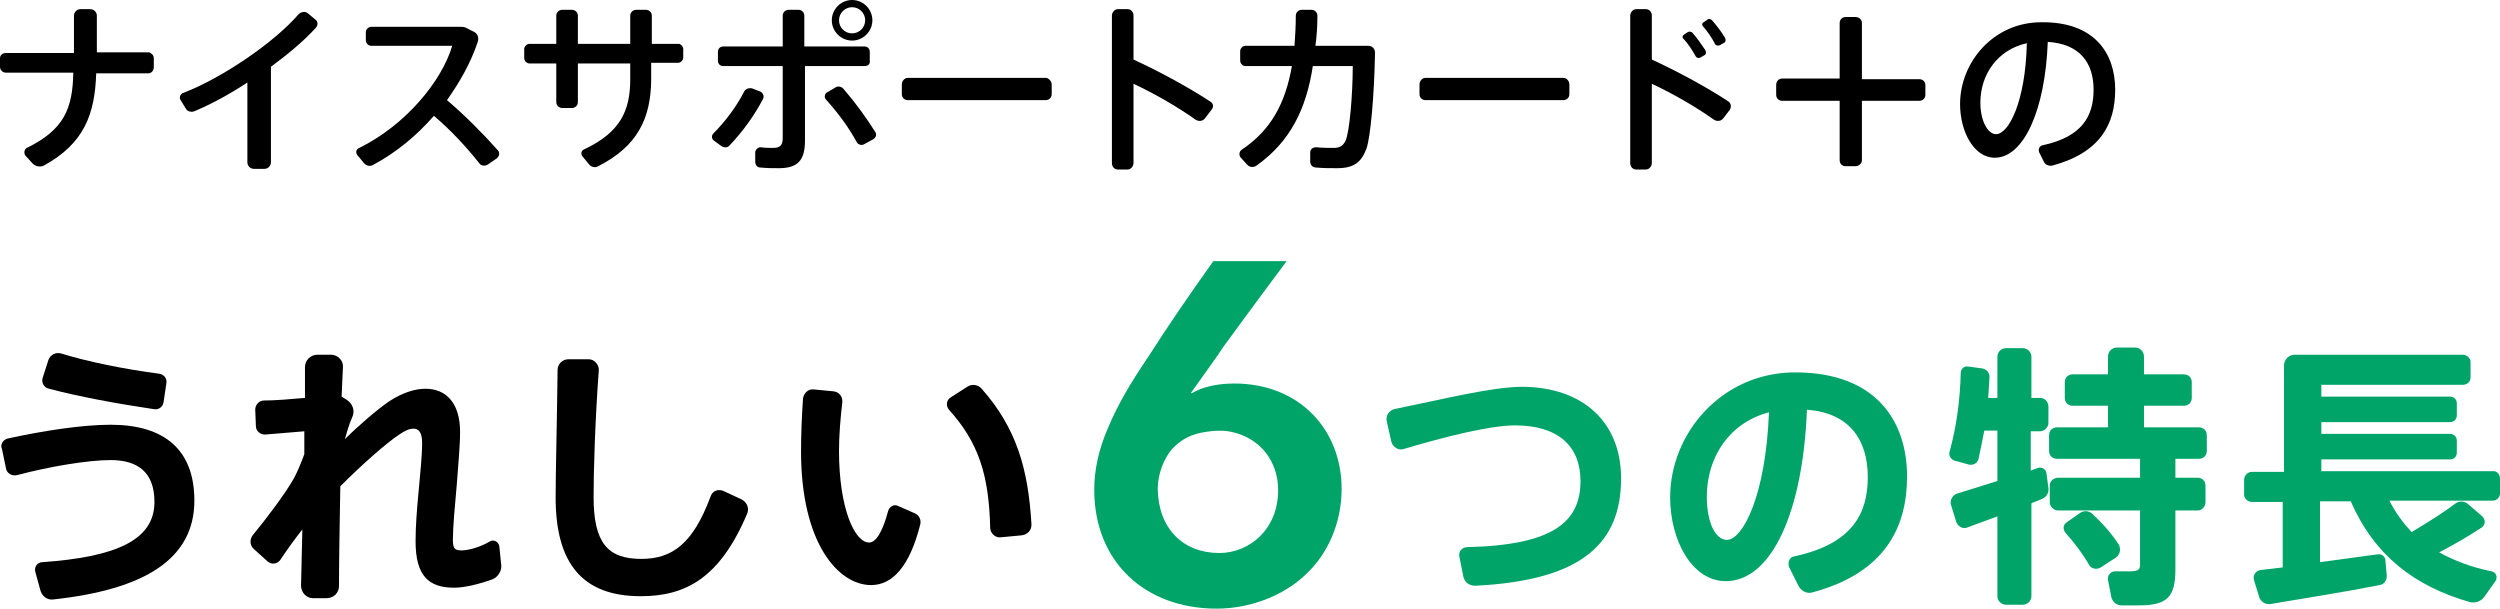
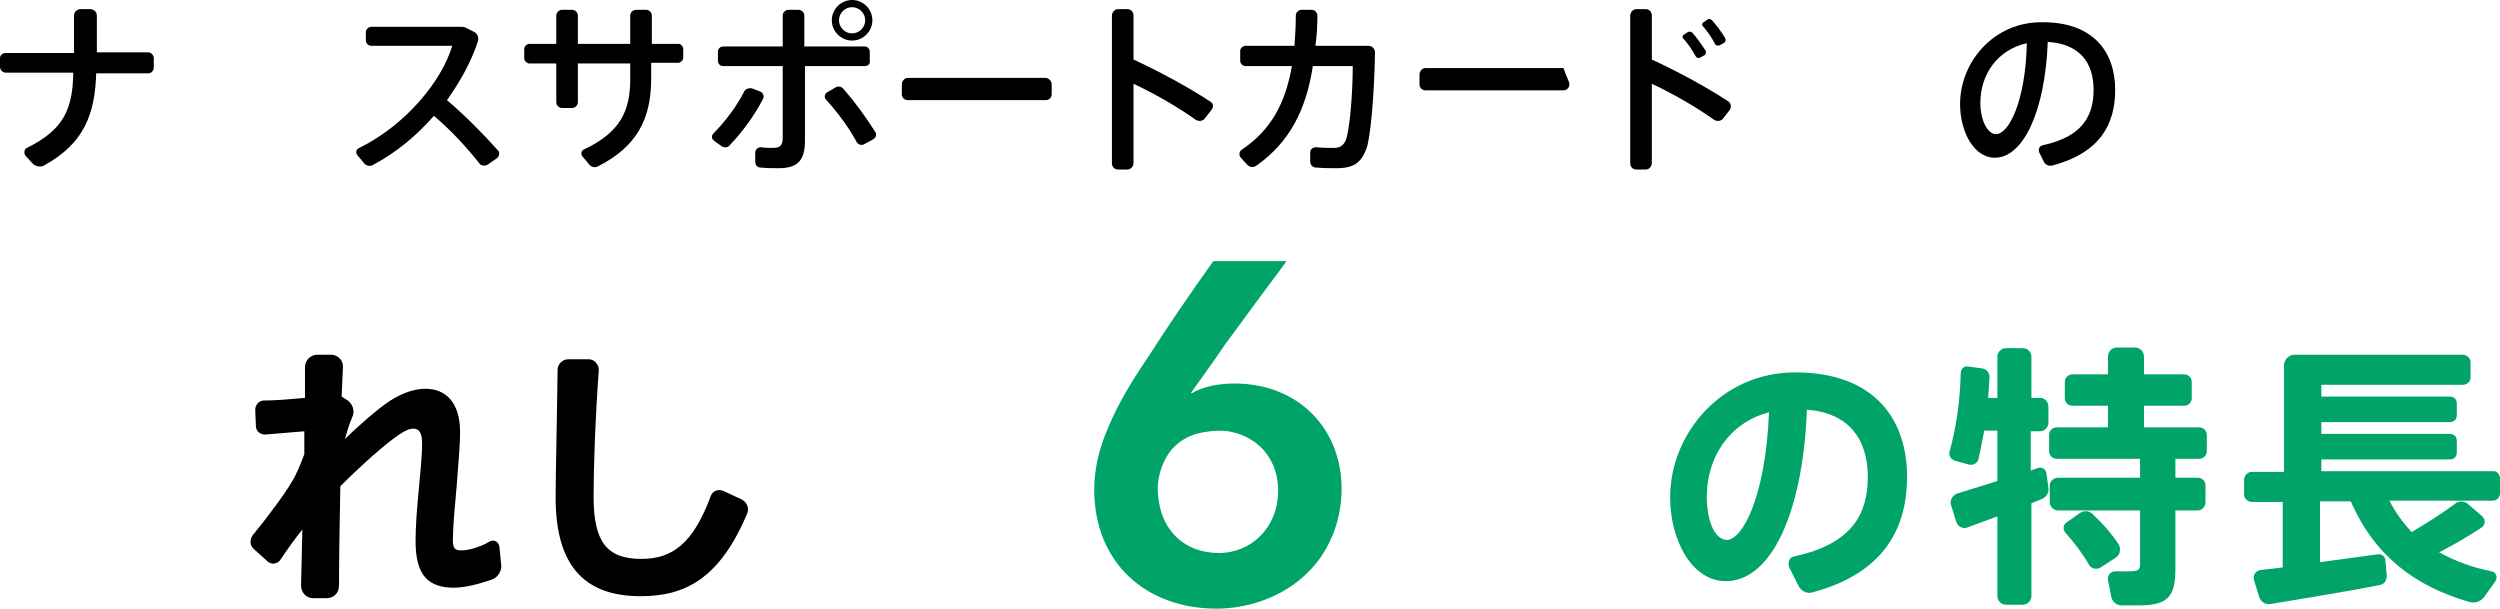
<svg xmlns="http://www.w3.org/2000/svg" version="1.1" id="feature-sp_title-pc" x="0px" y="0px" viewBox="0 0 382 93" style="enable-background:new 0 0 382 93;" xml:space="preserve">
  <style type="text/css">
	.st0{fill:#00A469;}
</style>
  <path d="M23.5,8.9v1.4c0,0.5-0.4,0.9-0.8,0.9h-8c-0.2,6.2-1.8,10.7-8,14.1C6.1,25.6,5.4,25.4,5,25l-1.1-1.2c-0.3-0.4-0.2-1,0.2-1.2  c5.7-2.8,7-6,7.1-11.5H0.9c-0.5,0-0.9-0.4-0.9-0.9V8.9c0-0.5,0.4-0.8,0.9-0.8h10.4V2.4c0-0.5,0.4-1,1-1h1.5c0.5,0,1,0.4,1,1v5.6h8  C23.1,8.1,23.5,8.4,23.5,8.9z" />
-   <path d="M48.3,4.2c-1.8,2-4.2,4-6.9,6v14.6c0,0.5-0.4,1-1,1h-1.6c-0.5,0-1-0.4-1-1V12.6c-2.7,1.8-5.5,3.3-8.1,4.4  c-0.5,0.2-1.1,0-1.3-0.4l-0.8-1.3c-0.3-0.4,0-1,0.4-1.1c6-2.3,14-7.8,17.6-12C46,1.8,46.6,1.7,47,2L48.2,3  C48.6,3.3,48.6,3.8,48.3,4.2z" />
  <path d="M75.9,24.2l-1.3,0.9c-0.4,0.3-1.1,0.3-1.4-0.2c-1.9-2.4-4.4-5.1-6.9-7.2c-2.7,3.1-5.9,5.7-9.3,7.5c-0.5,0.3-1.1,0.1-1.4-0.3  l-1-1.2c-0.3-0.4-0.2-0.9,0.3-1.1c7.1-3.5,12.6-10.2,14.2-15.6H56.7c-0.4,0-0.8-0.4-0.8-0.8V4.9c0-0.4,0.4-0.8,0.8-0.8h13.8  c0.4,0,0.7,0.1,1,0.3l1,0.5C73,5.2,73.2,5.8,73,6.4c-1.1,3.3-2.8,6.2-4.7,8.9c2.7,2.3,5.5,5.1,7.8,7.7  C76.4,23.3,76.3,23.9,75.9,24.2z" />
  <path d="M104.4,7.5v1.3c0,0.4-0.4,0.8-0.8,0.8h-4.1V12c0,6.2-2.2,10.4-8.1,13.4c-0.5,0.3-1.1,0.1-1.4-0.3l-1-1.2  c-0.3-0.4-0.2-0.9,0.3-1.1c5.5-2.6,7-5.9,7-10.7V9.7h-8v5.9c0,0.5-0.4,0.9-0.9,0.9h-1.5c-0.5,0-0.9-0.4-0.9-0.9V9.7h-4.1  c-0.4,0-0.8-0.4-0.8-0.8V7.5c0-0.4,0.4-0.8,0.8-0.8H85V2.4c0-0.5,0.4-0.9,0.9-0.9h1.5c0.5,0,0.9,0.4,0.9,0.9v4.3h8V2.4  c0-0.5,0.4-0.9,0.9-0.9h1.5c0.5,0,0.9,0.4,0.9,0.9v4.3h4.1C104,6.7,104.4,7.1,104.4,7.5L104.4,7.5z" />
  <path d="M116.6,15.1c-1.3,2.5-3.1,5-5.1,7.1c-0.3,0.4-0.9,0.4-1.3,0.1l-1.1-0.8c-0.4-0.3-0.4-0.8-0.1-1.1c1.8-1.8,3.6-4.2,4.7-6.4  c0.2-0.4,0.7-0.6,1.2-0.5l1.3,0.5C116.6,14.2,116.8,14.7,116.6,15.1z M132.1,10.1H123v11.4c0,3.1-1.2,4.2-4,4.2  c-0.8,0-1.8,0-2.8-0.1c-0.5,0-0.8-0.4-0.8-0.9v-1.4c0-0.4,0.4-0.8,0.8-0.8c0.7,0.1,1.4,0.1,1.9,0.1c1.1,0,1.5-0.4,1.5-1.5v-11h-9.1  c-0.5,0-0.8-0.4-0.8-0.8V7.9c0-0.5,0.4-0.8,0.8-0.8h9.1V2.4c0-0.5,0.4-0.9,0.9-0.9h1.5c0.5,0,0.9,0.4,0.9,0.9v4.7h9.2  c0.5,0,0.8,0.4,0.8,0.8v1.4C133,9.8,132.6,10.1,132.1,10.1L132.1,10.1z M133.4,21.3l-1.3,0.7c-0.4,0.3-1,0.1-1.2-0.3  c-1.2-2.2-2.8-4.4-4.7-6.5c-0.3-0.3-0.2-0.9,0.2-1.1l1.2-0.7c0.4-0.3,1-0.2,1.3,0.2c1.9,2.2,3.4,4.3,4.8,6.5  C134,20.5,133.9,21,133.4,21.3L133.4,21.3z M127.1,3.1c0-1.7,1.4-3.1,3.1-3.1s3.1,1.4,3.1,3.1c0,1.7-1.4,3.1-3.1,3.1  S127.1,4.8,127.1,3.1z M128.2,3.1c0,1.1,0.9,2,2,2c1.1,0,2-0.9,2-2s-0.9-2-2-2C129.1,1.1,128.2,2,128.2,3.1z" />
  <path d="M160.7,12.9v1.5c0,0.5-0.4,0.9-0.9,0.9h-21.1c-0.5,0-0.9-0.4-0.9-0.9v-1.5c0-0.5,0.4-1,0.9-1h21.1  C160.2,11.9,160.7,12.4,160.7,12.9z" />
  <path d="M185.1,16.8l-1,1.3c-0.3,0.4-0.9,0.5-1.4,0.2c-2.8-2-6.3-4-9.5-5.5v12.1c0,0.5-0.4,1-0.9,1h-1.5c-0.5,0-0.9-0.4-0.9-1V2.4  c0-0.5,0.4-1,0.9-1h1.5c0.5,0,0.9,0.4,0.9,1v6.7c3.7,1.7,8.2,4.1,11.7,6.4C185.4,15.8,185.5,16.3,185.1,16.8L185.1,16.8z" />
  <path d="M210.1,8c-0.1,6.6-0.7,13-1.3,14.7c-0.8,2.1-1.9,3-4.5,3c-1,0-2.1,0-3.2-0.1c-0.5,0-0.9-0.4-0.9-0.9v-1.4  c0-0.5,0.4-0.8,0.9-0.8c1,0.1,1.9,0.1,2.7,0.1c0.9,0,1.4-0.3,1.8-1.1c0.6-1.3,1.1-7,1.1-11.4h-6.1c-1,6.5-3.4,11.5-8.6,15.2  c-0.4,0.3-1,0.3-1.4-0.1l-1-1.1c-0.3-0.3-0.3-0.9,0.1-1.2c4.5-3,6.7-7.1,7.7-12.8h-7.1c-0.4,0-0.8-0.4-0.8-0.8V7.8  c0-0.4,0.4-0.8,0.8-0.8h7.5c0.1-1.5,0.2-3,0.2-4.6c0-0.5,0.4-0.9,0.9-0.9h1.5c0.5,0,0.9,0.4,0.9,0.9c0,1.6-0.1,3.1-0.3,4.6h8.1  C209.7,7,210.1,7.5,210.1,8L210.1,8z" />
-   <path d="M239.8,12.9v1.5c0,0.5-0.4,0.9-0.9,0.9h-21.1c-0.5,0-0.9-0.4-0.9-0.9v-1.5c0-0.5,0.4-1,0.9-1h21.1  C239.4,11.9,239.8,12.4,239.8,12.9z" />
+   <path d="M239.8,12.9c0,0.5-0.4,0.9-0.9,0.9h-21.1c-0.5,0-0.9-0.4-0.9-0.9v-1.5c0-0.5,0.4-1,0.9-1h21.1  C239.4,11.9,239.8,12.4,239.8,12.9z" />
  <path d="M264.3,16.8l-1,1.3c-0.3,0.4-0.9,0.5-1.4,0.2c-2.8-2-6.3-4-9.5-5.5v12.1c0,0.5-0.4,1-0.9,1h-1.5c-0.5,0-0.9-0.4-0.9-1V2.4  c0-0.5,0.4-1,0.9-1h1.5c0.5,0,0.9,0.4,0.9,1v6.7c3.7,1.7,8.2,4.1,11.7,6.4C264.5,15.8,264.6,16.3,264.3,16.8z M257.2,5.9  c-0.2-0.2-0.1-0.5,0.1-0.6l0.6-0.4c0.2-0.1,0.5-0.1,0.7,0.1c0.7,0.8,1.4,1.8,2,2.7c0.1,0.2,0.1,0.6-0.1,0.7l-0.7,0.4  c-0.2,0.1-0.5,0.1-0.7-0.2C258.6,7.7,257.9,6.6,257.2,5.9z M260.2,4c-0.2-0.2-0.1-0.5,0.1-0.6l0.6-0.4c0.2-0.2,0.5-0.1,0.7,0.1  c0.7,0.8,1.4,1.7,2,2.7c0.1,0.2,0.1,0.6-0.1,0.7l-0.7,0.4c-0.2,0.1-0.5,0.1-0.7-0.1C261.6,5.8,260.9,4.8,260.2,4z" />
  <path d="M323.2,13.7c0,5.2-2.2,9.6-9.6,11.6c-0.5,0.1-1.1-0.1-1.3-0.6l-0.7-1.4c-0.2-0.4,0-1,0.5-1.1c6.1-1.3,7.8-4.5,7.8-8.5  c0-4.2-2.2-7-7-7.3c-0.4,10.5-3.7,17.7-8.1,17.7c-3.2,0-5.3-4-5.3-8.2c0-6.4,5.1-12.5,12.4-12.5C320,3.3,323.2,8.1,323.2,13.7  L323.2,13.7z M309.7,6.6c-4.5,1-7.1,4.8-7.1,9.1c0,2.7,1.1,4.8,2.4,4.8C306.9,20.5,309.5,15.6,309.7,6.6z" />
  <g>
-     <path d="M29.7,76.5c0,8.9-7.6,13.6-21.6,15.1c-0.8,0.1-1.6-0.4-1.9-1.3l-0.8-2.9c-0.2-0.8,0.3-1.5,1.1-1.5   c11.1-0.8,17.1-3.3,17.1-9.2c0-4.5-2.5-6.4-6.7-6.4c-3.5,0-9.4,1-14.3,2.3c-0.8,0.2-1.6-0.3-1.7-1.1l-0.6-2.9C0,68,0.4,67.2,1.2,67   c5.5-1.2,11.4-2.1,15.7-2.1C25.1,64.9,29.7,68.7,29.7,76.5z M6.5,57.8L7.4,55c0.3-0.8,1.1-1.2,1.9-1c4.2,1.3,9.7,2.4,15,3.1   c0.8,0.1,1.3,0.8,1.1,1.6L25,61.4c-0.1,0.8-0.8,1.3-1.6,1.1c-5.4-0.8-11.4-1.9-15.9-3.1C6.8,59.3,6.3,58.5,6.5,57.8L6.5,57.8z" />
    <path d="M75.3,88.5c-2.2,0.8-4.4,1.3-5.9,1.3c-3.9,0-5.9-1.8-5.9-7.1c0-2.3,0.2-4.9,0.5-8c0.2-2.3,0.5-5,0.5-7   c0-1.6-0.5-2.2-1.3-2.2c-0.7,0-1.3,0.3-2.2,0.9c-2.1,1.4-5.7,4.6-9,7.9c-0.1,5.7-0.2,11.3-0.2,15.2c0,1.1-0.8,1.9-1.9,1.9h-2.1   c-1,0-1.8-0.9-1.8-1.9l0.2-8.6c-1.2,1.5-2.4,3.2-3.4,4.7c-0.5,0.6-1.3,0.7-1.9,0.2l-2.1-1.9c-0.6-0.5-0.7-1.4-0.2-2.1   c2.3-2.8,4.9-6.3,6-8.2c0.7-1.1,1.3-2.6,1.9-4.2c0-1.2,0-2.4,0-3.5l-6,0.5c-0.7,0-1.4-0.5-1.4-1.3L39,62.6c0-0.7,0.5-1.3,1.2-1.4   c1.8,0,4.2-0.2,6.4-0.4c0-1.7,0-3.3,0-4.7c0-1.1,0.9-1.9,1.9-1.9h2.1c1,0,1.9,0.9,1.8,1.9l-0.2,4.5l0.8,0.5   c0.9,0.6,1.3,1.7,0.8,2.7c-0.5,1.1-0.8,2.3-1.1,3.3c1.9-1.9,5-4.6,6.8-5.8c2-1.3,3.9-1.9,5.5-1.9c3.1,0,5.3,2.1,5.3,6.6   c0,2.2-0.3,5.1-0.5,8c-0.3,3.3-0.6,6.6-0.6,8.5c0,1.3,0.3,1.6,1.3,1.6c1.1,0,2.9-0.5,4.4-1.4c0.6-0.3,1.3,0.1,1.4,0.8l0.3,3   C76.6,87.4,76,88.2,75.3,88.5L75.3,88.5z" />
    <path d="M114.2,78.4c-4.2,10-9.5,12.7-16.3,12.7c-9,0-13-5.1-13-15.1c0-3.7,0.2-11.2,0.3-19.5c0-0.9,0.8-1.6,1.6-1.6h3.2   c0.8,0,1.5,0.8,1.5,1.6c-0.6,8.2-0.8,15.7-0.8,19.4c0,7,2.1,9.5,7.3,9.5c4.7,0,7.9-2.3,10.6-9.6c0.3-0.8,1.1-1.1,1.9-0.8l2.8,1.3   C114.1,76.7,114.5,77.6,114.2,78.4L114.2,78.4z" />
-     <path d="M140.6,80.2c-1.6,6.3-4.2,9.2-7.5,9.2c-5,0-10.7-6.4-10.7-20.4c0-2.5,0.1-5.2,0.3-8.1c0.1-0.8,0.8-1.5,1.6-1.4l3.1,0.3   c0.8,0.1,1.4,0.8,1.3,1.7c-0.3,2.6-0.5,5.1-0.5,7.4c0,8.8,2.4,14,4.6,14c1.1,0,2.1-1.8,2.9-4.8c0.2-0.7,0.9-1.1,1.5-0.8l2.5,1.1   C140.5,78.7,140.8,79.5,140.6,80.2L140.6,80.2z M156.1,81.8l-3.2,0.3c-0.8,0.1-1.6-0.6-1.6-1.5c-0.2-8.1-1.8-13-6.3-18   c-0.5-0.6-0.4-1.5,0.3-1.9l2.5-1.6c0.7-0.5,1.7-0.3,2.2,0.3c5.3,6,7.1,12.2,7.6,20.6C157.7,81,157,81.7,156.1,81.8z" />
    <path class="st0" d="M205,74.7c0,5.2-2.1,9.9-5.4,13c-3.5,3.4-8.7,5.3-13.7,5.3c-10.8,0-18.7-7-18.7-18.2c0-3,0.7-6.2,2.1-9.4   c1.5-3.6,3.4-6.8,6.1-10.8c3.2-5,6.5-9.8,10-14.7h11.2c-3,4-6.3,8.5-9.6,13c-1.1,1.7-3.3,4.7-5,7.1l0.1,0.1c1.6-1,4-1.5,6.5-1.5   C198.5,58.6,205,65.6,205,74.7L205,74.7L205,74.7z M186.3,84.5c4.6,0,9-3.6,9-9.6c0-4.3-2.6-7.9-7.1-8.9c-1.3-0.3-2.8-0.2-4,0   c-2,0.3-3.6,1-5.1,2.6c-1.3,1.5-2.2,3.9-2.2,6.1C177,80.8,180.8,84.5,186.3,84.5L186.3,84.5L186.3,84.5z" />
-     <path class="st0" d="M247.7,73.1c0,9.8-5.8,15.6-22.3,16.4c-0.9,0-1.6-0.5-1.8-1.4l-0.6-3c-0.2-0.8,0.4-1.5,1.2-1.5   c13.2-0.3,17.3-3.9,17.3-10.1c0-5.3-3.4-8.5-10-8.5c-3.8,0-10.6,1.7-17,3.6c-0.8,0.3-1.7-0.3-1.9-1.1l-0.7-3.1   c-0.2-0.8,0.3-1.7,1.2-1.9c7.4-1.5,14.9-3.4,19.6-3.4C241.9,59.2,247.7,64.5,247.7,73.1L247.7,73.1z" />
    <path class="st0" d="M291.4,72.8c0,7.7-3.3,14.7-14.4,17.7c-0.9,0.3-1.8-0.2-2.2-1l-1.4-2.8c-0.3-0.7,0-1.6,0.8-1.7   c8.9-1.9,11.2-6.6,11.2-12.1c0-5.7-2.8-9.8-9.3-10.3c-0.6,15.6-5.4,26.2-12.4,26.2c-5.2,0-8.5-6.3-8.5-12.8   c0-9.8,7.9-19.1,19.1-19.1C286.8,56.9,291.4,64.5,291.4,72.8L291.4,72.8z M270.3,63c-6.1,1.6-9.5,6.9-9.5,12.9   c0,3.9,1.3,6.6,3.1,6.6C266.3,82.4,269.8,75.8,270.3,63z" />
    <path class="st0" d="M313,62.1v2.5c0,0.7-0.6,1.3-1.3,1.3h-1.4v6l1.1-0.4c0.6-0.2,1.2,0.2,1.3,0.8l0.3,2.3c0.1,0.7-0.3,1.3-0.9,1.6   l-1.7,0.7v14.2c0,0.7-0.6,1.3-1.3,1.3h-2.6c-0.7,0-1.3-0.6-1.3-1.3V78.9l-4.6,1.7c-0.7,0.3-1.5-0.2-1.7-0.9l-0.8-2.6   c-0.2-0.7,0.3-1.5,1-1.7l6.1-1.9v-7.7h-2c-0.3,1.6-0.6,3-0.9,4.4c-0.2,0.6-0.8,0.9-1.4,0.8l-2.2-0.6c-0.6-0.2-1-0.8-0.8-1.4   c1-3.6,1.6-7.7,1.7-12c0-0.6,0.5-1.1,1.1-1l2.2,0.3c0.6,0.1,1.1,0.6,1.1,1.3l-0.2,3.2h1.4v-6.3c0-0.7,0.6-1.3,1.3-1.3h2.6   c0.7,0,1.3,0.6,1.3,1.3v6.3h1.4C312.4,60.8,313,61.4,313,62.1z M332.4,70.1V73h3.4c0.7,0,1.2,0.5,1.2,1.2v2.5   c0,0.7-0.5,1.3-1.2,1.3h-3.4v9c0,4.3-1.3,5.5-5.6,5.5c-0.8,0-1.7,0-2.6,0c-0.8,0-1.4-0.5-1.6-1.3l-0.5-2.6   c-0.1-0.7,0.4-1.3,1.1-1.3c0.8,0,1.5,0,2.2,0c1.2,0,1.6-0.2,1.6-1V78h-12.5c-0.7,0-1.3-0.6-1.3-1.3v-2.5c0-0.7,0.6-1.2,1.3-1.2H327   v-2.9h-12.7c-0.7,0-1.2-0.5-1.2-1.2v-2.4c0-0.7,0.5-1.2,1.2-1.2h7.8v-3.3h-5.4c-0.7,0-1.2-0.5-1.2-1.2v-2.4c0-0.7,0.5-1.2,1.2-1.2   h5.4v-2.7c0-0.8,0.6-1.4,1.4-1.4h2.7c0.8,0,1.4,0.6,1.4,1.4v2.7h6.1c0.7,0,1.2,0.5,1.2,1.2v2.4c0,0.7-0.5,1.2-1.2,1.2h-6.1v3.3h8.4   c0.7,0,1.2,0.5,1.2,1.2v2.4c0,0.7-0.5,1.2-1.2,1.2L332.4,70.1L332.4,70.1z M323.3,85.2l-2.3,1.5c-0.6,0.4-1.5,0.2-1.8-0.4   c-0.9-1.6-2.1-3.2-3.6-4.9c-0.4-0.5-0.4-1.2,0.2-1.6l2-1.4c0.6-0.4,1.3-0.4,1.9,0.1c1.7,1.6,3.1,3.2,4.1,4.8   C324.1,84,323.9,84.8,323.3,85.2L323.3,85.2z" />
    <path class="st0" d="M382,73.1v2.3c0,0.6-0.5,1.1-1.1,1.1h-15.8c0.9,1.8,2.1,3.4,3.4,4.8c2.5-1.5,4.9-3,6.6-4.3   c0.6-0.5,1.5-0.5,2.1,0.1l2.1,1.8c0.5,0.5,0.5,1.3-0.1,1.7c-1.8,1.2-4,2.5-6.5,3.8c2.4,1.3,5,2.3,8,2.9c0.7,0.1,1,0.9,0.6,1.5   l-1.7,2.4c-0.5,0.7-1.4,1-2.2,0.8c-8.4-2.4-14.6-7.1-18.2-15.4h-4.7v9.3l8.8-1.2c0.6-0.1,1.2,0.3,1.2,1l0.2,2.3   c0,0.7-0.4,1.3-1.1,1.4c-5,1-12,2.1-16.7,2.9c-0.8,0.1-1.5-0.4-1.7-1.1l-0.8-2.6c-0.2-0.7,0.3-1.4,1-1.5l3.4-0.4v-10h-4.7   c-0.6,0-1.2-0.5-1.2-1.1v-2.3c0-0.6,0.5-1.2,1.2-1.2h4.9V55.8c0-0.8,0.7-1.6,1.6-1.6h25.7c0.6,0,1.2,0.5,1.2,1.1v2.4   c0,0.6-0.5,1.1-1.2,1.1h-21.6v1.8h19.7c0.5,0,1,0.4,1,1v1.9c0,0.5-0.4,1-1,1h-19.7v1.8h19.7c0.5,0,1,0.4,1,1v1.9c0,0.5-0.4,1-1,1   h-19.7v1.8h26.2C381.5,71.9,382,72.5,382,73.1L382,73.1z" />
  </g>
-   <path d="M293.3,12.1h-8.8V3.5c0-0.5-0.4-0.9-1-0.9h-1.5c-0.5,0-0.9,0.4-0.9,0.9v8.5h-8.8c-0.5,0-0.9,0.4-0.9,1v1.5  c0,0.5,0.4,0.9,0.9,0.9h8.8v9.1c0,0.5,0.4,0.9,0.9,0.9h1.5c0.5,0,1-0.4,1-0.9v-9.1h8.8c0.5,0,0.9-0.4,0.9-0.9V13  C294.2,12.5,293.8,12.1,293.3,12.1z" />
</svg>